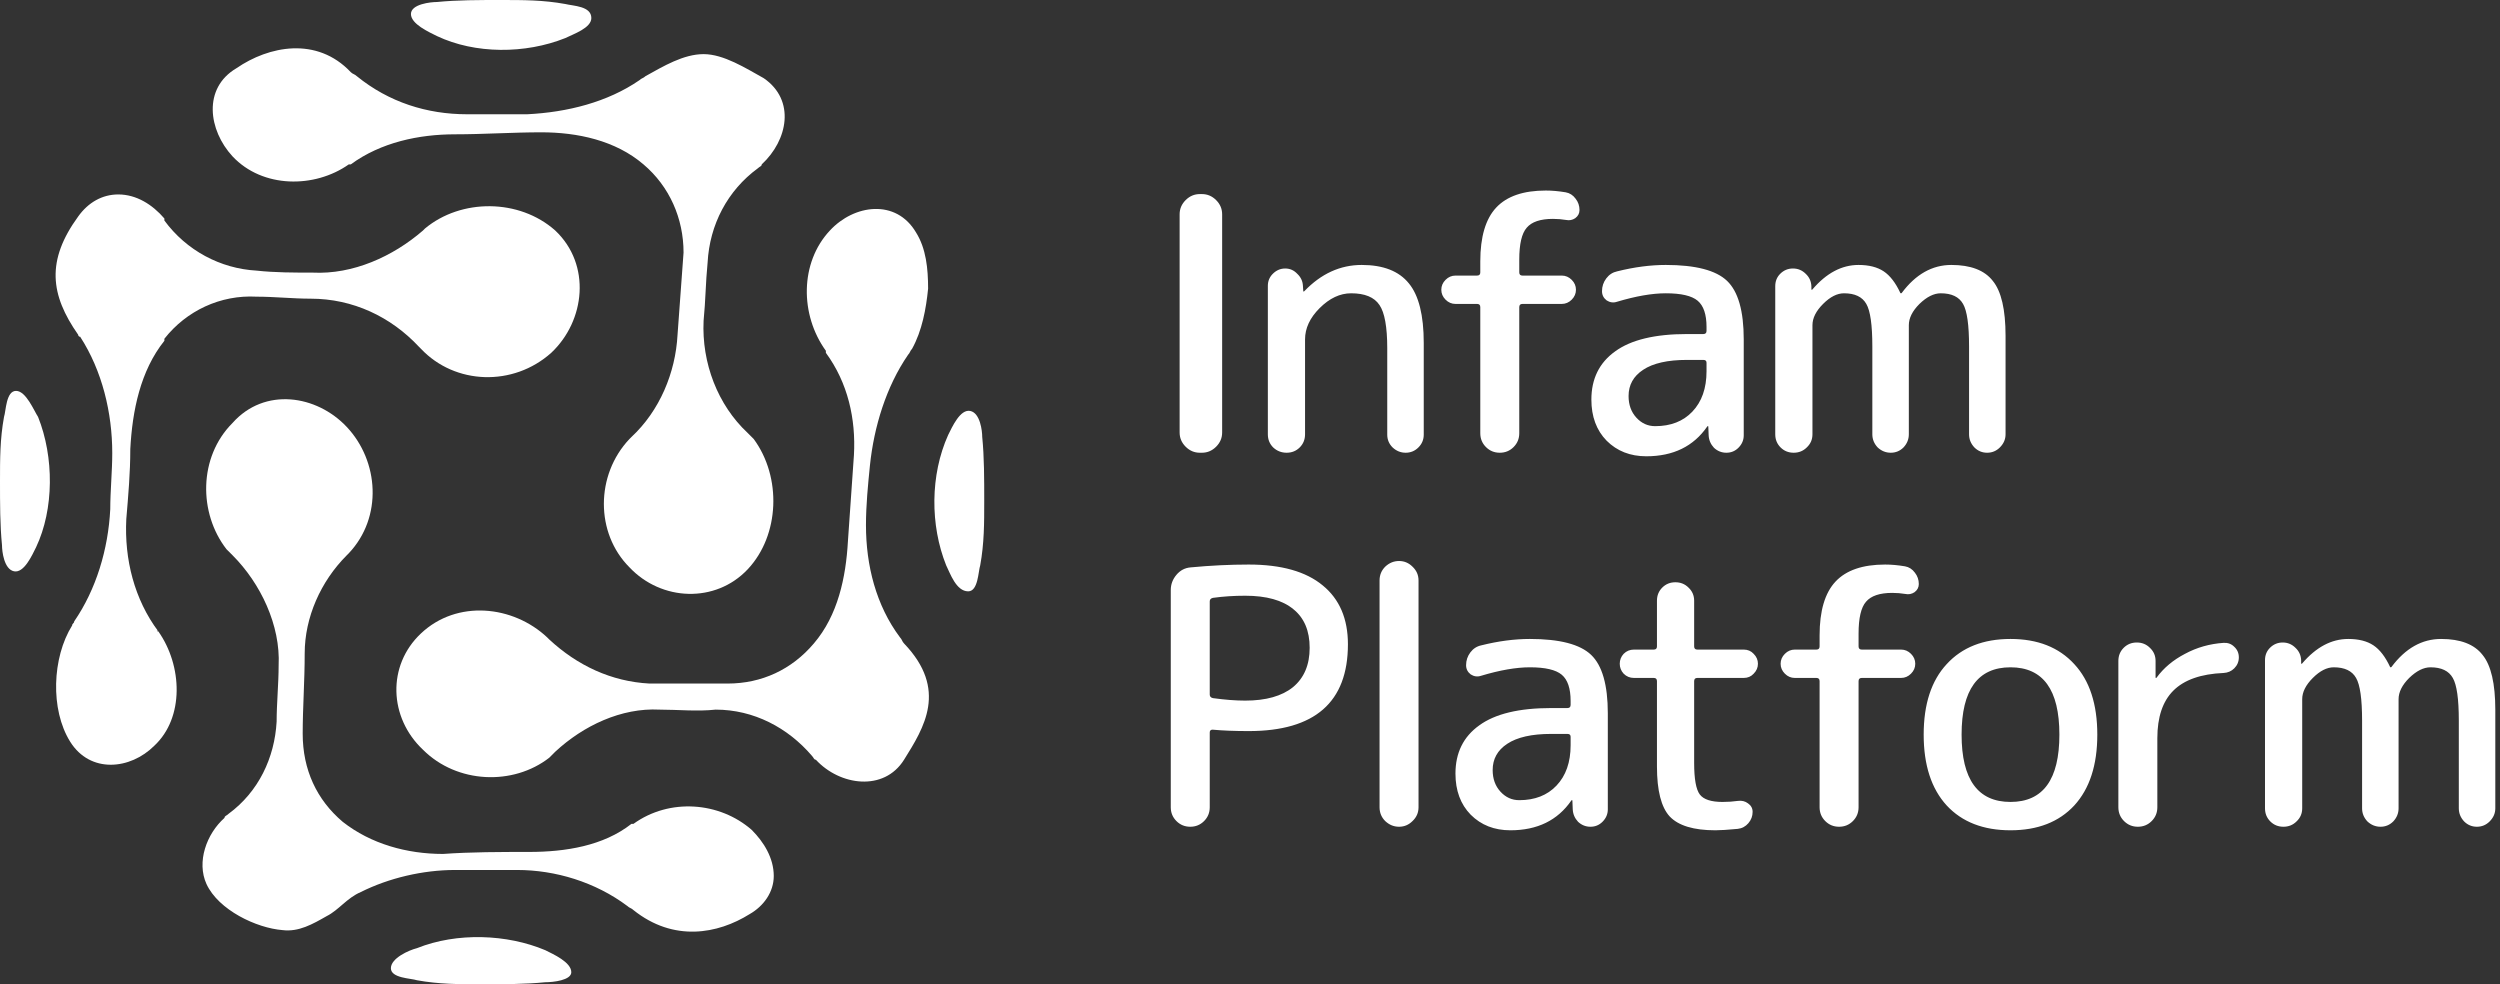
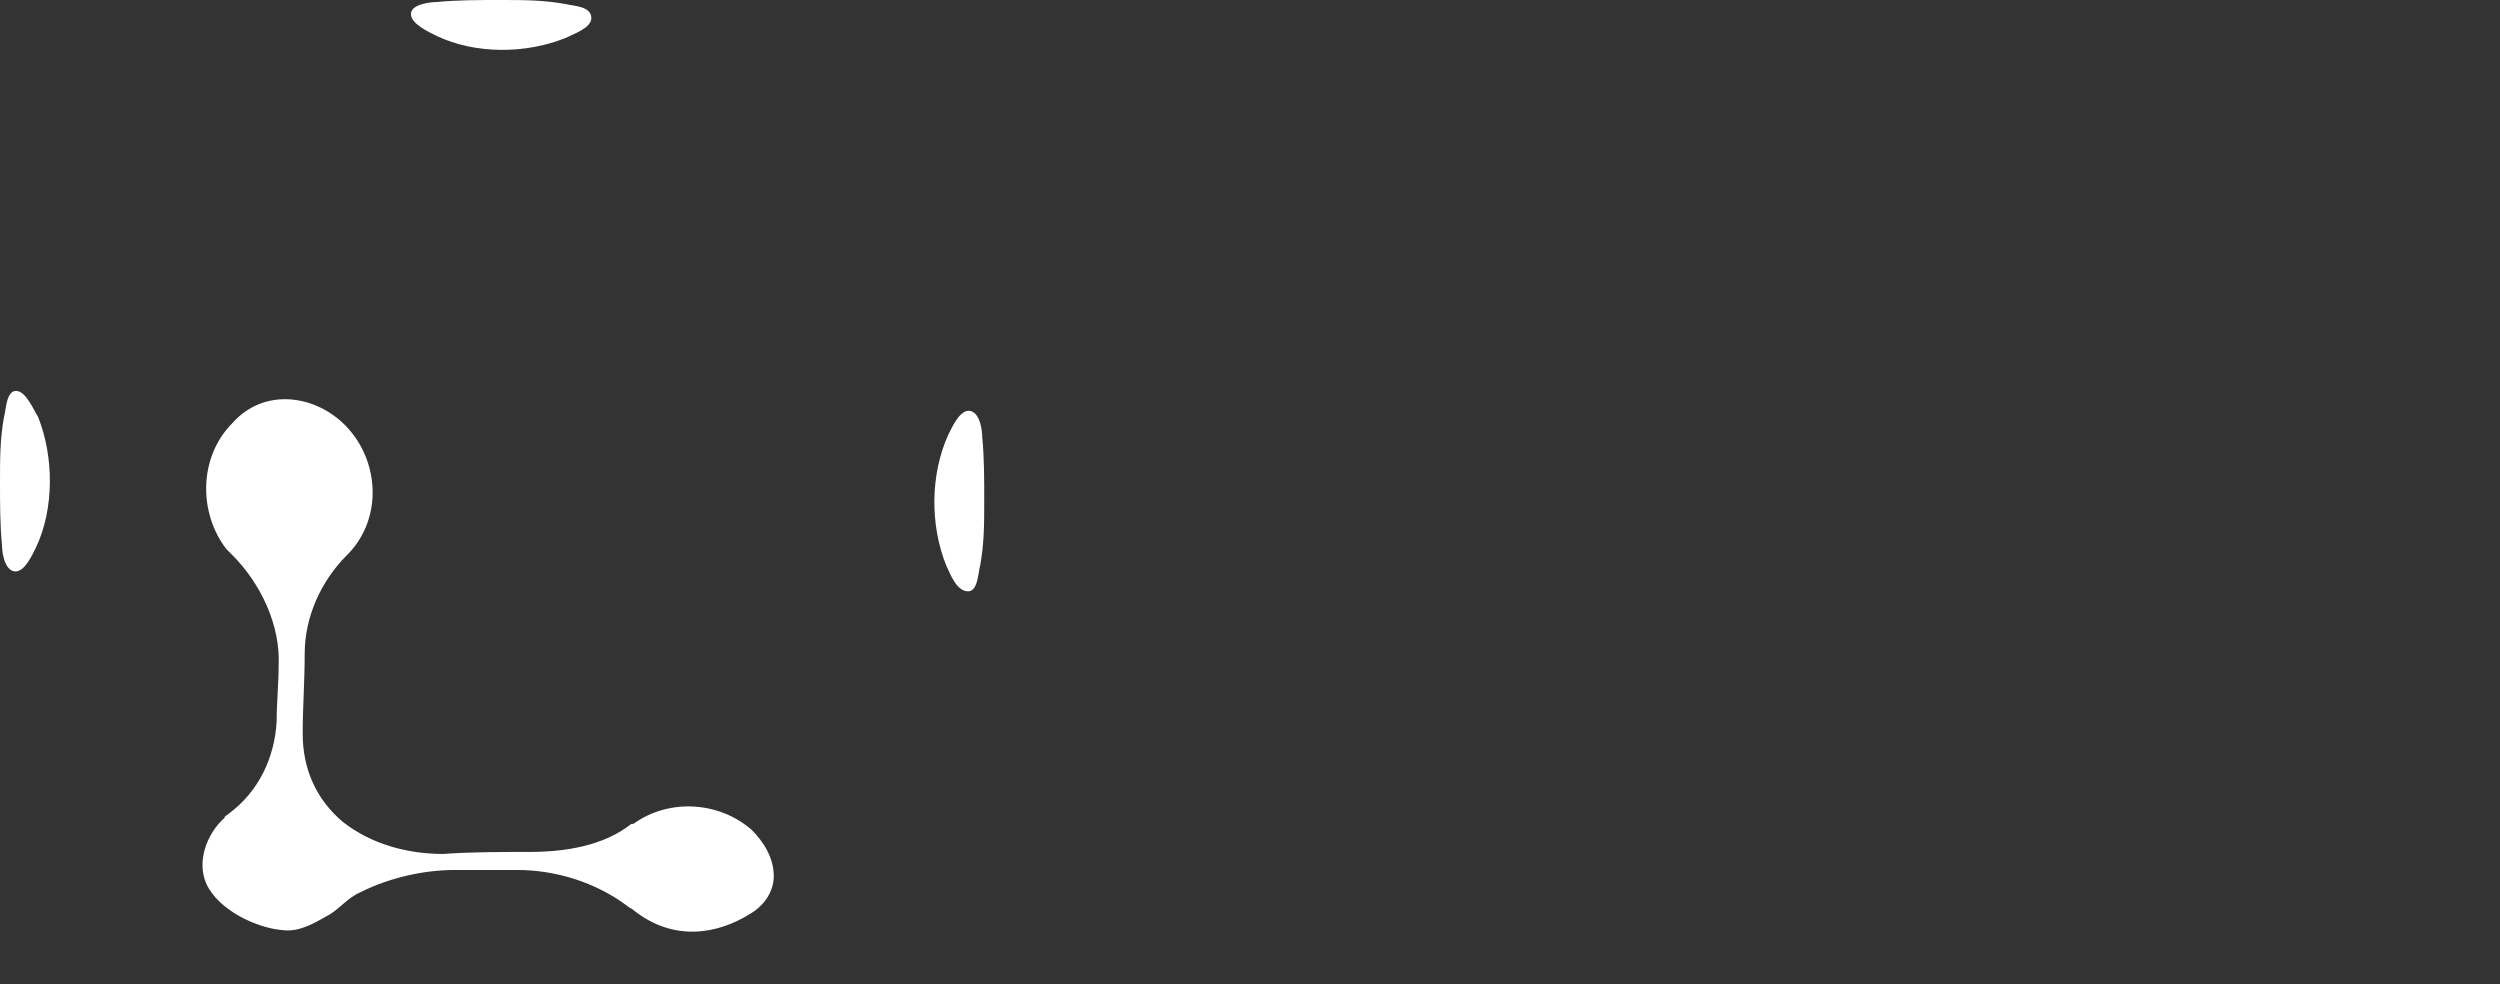
<svg xmlns="http://www.w3.org/2000/svg" width="381" height="150" viewBox="0 0 381 150" fill="none">
  <rect x="0" y="0" width="381" height="150" fill="#333333" stroke="none" />
-   <path d="M83.705 115.478C84.011 115.172 84.316 114.867 84.621 114.561C88.898 110.59 94.703 107.84 100.507 108.146C103.257 108.146 106.312 108.451 109.061 108.146C114.865 108.146 120.059 110.895 123.725 115.172C124.03 115.478 124.03 115.783 124.336 115.783C128.002 119.755 134.723 120.671 137.777 115.783C140.833 110.895 144.499 105.091 137.777 98.064C137.472 97.759 137.472 97.453 137.167 97.148C133.501 92.26 131.973 86.15 131.973 80.04C131.973 76.985 132.279 73.93 132.584 70.876C133.195 65.071 135.028 58.961 138.389 54.073C138.694 53.768 138.694 53.462 139 53.157C140.527 50.407 141.138 47.047 141.443 43.992C141.443 40.937 141.138 37.882 139.61 35.438C136.556 30.245 130.14 31.161 126.474 35.133C121.892 40.021 121.892 47.964 125.863 53.462C125.863 53.462 125.863 53.462 125.863 53.768C129.224 58.35 130.446 63.849 130.14 69.348C129.835 73.625 129.529 78.207 129.224 82.484C128.918 87.983 127.696 93.787 124.03 98.064C120.67 102.036 116.088 104.174 110.894 104.174C106.923 104.174 102.951 104.174 98.98 104.174C93.175 103.869 87.982 101.425 83.705 97.453C83.705 97.453 83.705 97.453 83.4 97.148C78.206 92.26 69.652 91.344 64.153 96.537C58.96 101.425 59.266 109.368 64.459 114.256C69.652 119.449 78.206 119.755 83.705 115.478Z" fill="white" />
  <path d="M34.521 83.706C34.826 84.011 35.132 84.317 35.438 84.622C39.715 88.899 42.769 95.314 42.464 101.424C42.464 104.174 42.158 107.229 42.158 109.978C41.853 115.477 39.409 120.67 34.826 124.031C34.521 124.336 34.216 124.336 34.216 124.642C31.466 127.086 29.939 131.363 31.466 134.723C33.299 138.695 39.103 141.444 43.075 141.75C45.519 142.055 47.657 140.833 49.796 139.611C51.629 138.695 52.851 136.862 54.989 135.945C59.266 133.807 64.46 132.585 69.347 132.585C72.402 132.585 75.457 132.585 78.818 132.585C84.622 132.585 90.732 134.418 95.62 138.084C95.925 138.389 96.231 138.389 96.536 138.695C102.646 143.583 109.367 142.361 114.255 139.305C116.393 138.084 117.921 135.945 117.921 133.501C117.921 130.752 116.393 128.308 114.56 126.475C109.673 122.198 102.035 121.587 96.536 125.558C96.536 125.558 96.536 125.558 96.231 125.558C91.954 128.919 86.15 129.835 80.651 129.835C76.374 129.835 71.791 129.835 67.514 130.141C62.016 130.141 56.517 128.613 52.24 125.253C48.268 121.892 46.13 117.31 46.13 111.811C46.13 107.84 46.435 103.868 46.435 99.591C46.435 94.092 48.879 88.594 52.851 84.622C52.851 84.622 52.851 84.622 53.156 84.317C58.35 78.818 57.739 70.264 52.851 65.07C48.268 60.182 40.325 58.961 35.438 64.46C30.244 69.653 30.244 78.207 34.521 83.706Z" fill="white" />
  <path d="M86.15 5.804C80.04 8.248 72.403 8.248 66.598 5.499C65.376 4.888 62.627 3.666 62.627 2.138C62.627 0.611 65.682 0.305 66.598 0.305C69.653 -1.7434e-06 73.014 0 76.374 0C79.734 0 82.79 -6.25838e-07 86.15 0.611C87.372 0.916 90.121 0.916 90.121 2.749C90.121 4.277 87.372 5.193 86.15 5.804Z" fill="white" />
  <path d="M149.386 86.15C149.081 87.067 149.081 90.121 147.553 90.121C145.72 90.121 144.804 87.372 144.193 86.15C141.749 80.04 141.749 72.403 144.498 66.293C145.109 65.071 146.331 62.322 147.859 62.627C149.386 62.932 149.692 65.682 149.692 66.598C149.997 69.653 149.997 73.014 149.997 76.374C149.997 79.735 149.997 82.79 149.386 86.15Z" fill="white" />
  <path d="M5.499 83.4C4.888 84.622 3.666 87.371 2.138 87.066C0.611 86.76 0.305 84.011 0.305 83.094C1.16227e-06 80.039 0 76.679 0 73.319C0 69.958 2.32454e-06 66.903 0.611 63.543C0.916 62.626 0.916 59.571 2.444 59.571C3.971 59.571 5.193 62.626 5.804 63.543C8.248 69.653 8.248 77.595 5.499 83.4Z" fill="white" />
-   <path d="M83.094 149.694C80.04 150 76.679 150 73.319 150C69.958 150 66.903 150 63.543 149.389C62.626 149.083 59.571 149.083 59.571 147.556C59.571 146.028 62.321 144.806 63.543 144.501C69.653 142.057 77.29 142.362 83.094 144.806C84.316 145.417 87.066 146.639 87.066 148.167C87.066 149.389 84.316 149.694 83.094 149.694Z" fill="white" />
-   <path d="M24.134 96.231C23.829 96.231 23.829 95.925 24.134 96.231C20.469 91.343 18.941 85.233 19.247 79.123C19.552 75.457 19.858 72.097 19.858 68.431C20.163 62.626 21.385 56.516 25.051 51.934C25.051 51.934 25.051 51.934 25.051 51.628C28.411 47.352 33.605 44.908 39.104 45.213C41.853 45.213 44.603 45.519 47.352 45.519C53.768 45.519 59.572 48.268 63.849 52.85C63.849 52.85 63.849 52.85 64.154 53.156C69.348 58.655 78.207 58.96 84.011 53.767C89.205 48.879 90.121 40.325 84.622 35.132C79.123 30.244 70.264 30.244 64.765 34.826C64.765 34.826 64.765 34.826 64.46 35.132C59.877 39.103 53.768 41.853 47.658 41.547C44.908 41.547 41.853 41.547 39.104 41.242C33.605 40.936 28.411 38.187 25.051 33.604C25.051 33.604 25.051 33.604 25.051 33.299C23.218 31.16 20.774 29.633 18.025 29.633C15.581 29.633 13.442 30.855 11.915 32.993C7.027 39.714 7.638 44.908 11.915 51.017C11.915 51.017 11.915 51.323 12.22 51.323C15.581 56.516 17.108 62.932 17.108 69.041C17.108 71.791 16.803 74.846 16.803 77.596C16.497 83.705 14.664 89.815 11.304 94.703C11.304 95.008 10.998 95.008 10.998 95.314C7.943 100.202 7.638 108.145 10.693 113.033C13.748 117.921 19.858 117.31 23.523 113.644C28.106 109.367 27.8 101.424 24.134 96.231Z" fill="white" />
-   <path d="M114.866 66.904C114.56 66.599 114.255 66.293 113.949 65.988C109.367 61.711 106.923 55.295 107.228 48.88C107.534 45.825 107.534 43.076 107.839 40.021C108.145 34.216 110.894 29.023 115.477 25.663C115.782 25.357 116.087 25.357 116.087 25.052C120.059 21.386 121.281 15.276 116.393 11.915C113.644 10.388 110.283 8.249 107.228 8.249C104.173 8.249 101.118 10.082 98.369 11.61C98.064 11.915 97.758 11.915 97.452 12.221C92.565 15.581 86.455 17.109 80.345 17.414C77.29 17.414 74.235 17.414 71.18 17.414C65.07 17.414 59.266 15.581 54.378 11.61C54.072 11.304 53.767 11.304 53.461 10.999C48.268 5.5 40.936 7.027 36.048 10.388C30.855 13.443 31.771 19.858 35.437 23.83C40.02 28.718 47.962 28.718 53.156 25.052C53.156 25.052 53.156 25.052 53.461 25.052C58.044 21.691 63.848 20.469 69.347 20.469C73.624 20.469 78.206 20.164 82.483 20.164C87.982 20.164 93.787 21.386 98.064 25.052C102.035 28.412 104.173 33.3 104.173 38.493C103.868 42.77 103.562 46.742 103.257 51.019C102.951 56.823 100.508 62.627 96.231 66.599C96.231 66.599 96.231 66.599 95.925 66.904C90.732 72.403 90.732 81.262 95.925 86.456C100.813 91.649 109.061 91.955 113.949 86.762C118.837 81.568 119.143 72.709 114.866 66.904Z" fill="white" />
-   <path d="M182.853 68.997C182.025 68.997 181.305 68.691 180.693 68.079C180.081 67.467 179.775 66.747 179.775 65.919V32.656C179.775 31.828 180.081 31.108 180.693 30.496C181.305 29.884 182.025 29.578 182.853 29.578H183.177C184.005 29.578 184.725 29.884 185.337 30.496C185.949 31.108 186.255 31.828 186.255 32.656V65.919C186.255 66.747 185.949 67.467 185.337 68.079C184.725 68.691 184.005 68.997 183.177 68.997H182.853ZM198.08 68.187C197.54 68.727 196.874 68.997 196.082 68.997C195.29 68.997 194.606 68.727 194.03 68.187C193.49 67.647 193.22 66.981 193.22 66.189V43.564C193.22 42.844 193.472 42.232 193.976 41.728C194.516 41.188 195.146 40.918 195.866 40.918C196.586 40.918 197.198 41.188 197.702 41.728C198.242 42.232 198.53 42.844 198.566 43.564L198.62 44.374C198.62 44.41 198.638 44.428 198.674 44.428C198.71 44.428 198.746 44.41 198.782 44.374C201.338 41.71 204.253 40.378 207.529 40.378C210.805 40.378 213.199 41.314 214.711 43.186C216.223 45.022 216.979 48.046 216.979 52.258V66.243C216.979 66.999 216.709 67.647 216.169 68.187C215.629 68.727 214.981 68.997 214.225 68.997C213.469 68.997 212.803 68.727 212.227 68.187C211.687 67.647 211.417 66.999 211.417 66.243V53.068C211.417 49.828 211.021 47.632 210.229 46.48C209.437 45.292 207.997 44.698 205.909 44.698C204.217 44.698 202.615 45.454 201.103 46.966C199.628 48.442 198.89 50.026 198.89 51.718V66.189C198.89 66.981 198.62 67.647 198.08 68.187ZM221.816 46.318C221.24 46.318 220.736 46.102 220.304 45.67C219.872 45.238 219.656 44.734 219.656 44.158C219.656 43.582 219.872 43.078 220.304 42.646C220.736 42.214 221.24 41.998 221.816 41.998H225.11C225.434 41.998 225.596 41.836 225.596 41.512V39.838C225.596 36.094 226.406 33.358 228.026 31.63C229.646 29.902 232.166 29.038 235.586 29.038C236.522 29.038 237.53 29.128 238.61 29.308C239.222 29.416 239.726 29.74 240.122 30.28C240.518 30.784 240.716 31.36 240.716 32.008C240.716 32.512 240.5 32.926 240.068 33.25C239.636 33.538 239.168 33.628 238.664 33.52C238.016 33.412 237.35 33.358 236.666 33.358C234.758 33.358 233.426 33.808 232.67 34.708C231.914 35.572 231.536 37.192 231.536 39.568V41.512C231.536 41.836 231.698 41.998 232.022 41.998H238.016C238.592 41.998 239.096 42.214 239.528 42.646C239.96 43.078 240.176 43.582 240.176 44.158C240.176 44.734 239.96 45.238 239.528 45.67C239.096 46.102 238.592 46.318 238.016 46.318H232.022C231.698 46.318 231.536 46.48 231.536 46.804V66.027C231.536 66.855 231.248 67.557 230.672 68.133C230.096 68.709 229.394 68.997 228.566 68.997C227.738 68.997 227.036 68.709 226.46 68.133C225.884 67.557 225.596 66.855 225.596 66.027V46.804C225.596 46.48 225.434 46.318 225.11 46.318H221.816ZM257.105 54.85C254.153 54.85 251.921 55.354 250.409 56.362C248.933 57.334 248.195 58.666 248.195 60.358C248.195 61.69 248.591 62.788 249.383 63.651C250.175 64.516 251.129 64.947 252.245 64.947C254.621 64.947 256.511 64.21 257.915 62.733C259.355 61.221 260.075 59.17 260.075 56.578V55.282C260.075 54.994 259.913 54.85 259.589 54.85H257.105ZM250.895 69.537C248.447 69.537 246.431 68.745 244.848 67.161C243.3 65.577 242.526 63.489 242.526 60.898C242.526 57.73 243.732 55.282 246.143 53.554C248.555 51.79 252.209 50.908 257.105 50.908H259.589C259.913 50.908 260.075 50.746 260.075 50.422V49.828C260.075 47.92 259.625 46.588 258.725 45.832C257.825 45.076 256.205 44.698 253.865 44.698C251.777 44.698 249.293 45.13 246.413 45.994C245.873 46.174 245.352 46.102 244.848 45.778C244.38 45.418 244.146 44.95 244.146 44.374C244.146 43.654 244.362 43.006 244.794 42.43C245.225 41.854 245.784 41.494 246.467 41.35C249.059 40.702 251.525 40.378 253.865 40.378C258.401 40.378 261.515 41.188 263.207 42.808C264.899 44.428 265.745 47.398 265.745 51.718V66.351C265.745 67.071 265.475 67.701 264.935 68.241C264.431 68.745 263.819 68.997 263.099 68.997C262.379 68.997 261.749 68.745 261.209 68.241C260.705 67.701 260.435 67.071 260.399 66.351L260.345 65.001C260.345 64.965 260.327 64.947 260.291 64.947C260.219 64.947 260.183 64.965 260.183 65.001C258.095 68.025 254.999 69.537 250.895 69.537ZM275.354 68.187C274.814 68.727 274.148 68.997 273.356 68.997C272.564 68.997 271.898 68.727 271.358 68.187C270.818 67.647 270.548 66.981 270.548 66.189V43.618C270.548 42.862 270.8 42.232 271.304 41.728C271.844 41.188 272.492 40.918 273.248 40.918C274.004 40.918 274.652 41.188 275.192 41.728C275.732 42.232 276.02 42.862 276.056 43.618V44.104C276.056 44.14 276.074 44.158 276.11 44.158C276.182 44.158 276.218 44.14 276.218 44.104C278.342 41.62 280.682 40.378 283.238 40.378C284.822 40.378 286.1 40.702 287.072 41.35C288.044 41.998 288.89 43.096 289.61 44.644C289.61 44.68 289.646 44.698 289.718 44.698C289.754 44.698 289.79 44.68 289.826 44.644C291.95 41.8 294.47 40.378 297.386 40.378C300.337 40.378 302.443 41.188 303.703 42.808C304.999 44.392 305.647 47.182 305.647 51.178V66.189C305.647 66.945 305.359 67.611 304.783 68.187C304.243 68.727 303.595 68.997 302.839 68.997C302.083 68.997 301.435 68.727 300.895 68.187C300.355 67.611 300.085 66.945 300.085 66.189V52.798C300.085 49.522 299.78 47.362 299.168 46.318C298.556 45.238 297.422 44.698 295.766 44.698C294.722 44.698 293.642 45.238 292.526 46.318C291.446 47.398 290.906 48.478 290.906 49.558V66.189C290.906 66.945 290.636 67.611 290.096 68.187C289.556 68.727 288.908 68.997 288.152 68.997C287.396 68.997 286.73 68.727 286.154 68.187C285.614 67.611 285.344 66.945 285.344 66.189V52.798C285.344 49.522 285.038 47.362 284.426 46.318C283.814 45.238 282.68 44.698 281.024 44.698C279.98 44.698 278.918 45.238 277.838 46.318C276.758 47.398 276.218 48.478 276.218 49.558V66.189C276.218 66.981 275.93 67.647 275.354 68.187ZM184.365 91.653V105.855C184.365 106.143 184.527 106.323 184.851 106.395C186.687 106.647 188.325 106.773 189.765 106.773C192.933 106.773 195.362 106.089 197.054 104.721C198.746 103.317 199.592 101.319 199.592 98.727C199.592 96.135 198.764 94.173 197.108 92.841C195.453 91.473 193.005 90.789 189.765 90.789C188.037 90.789 186.399 90.897 184.851 91.113C184.527 91.185 184.365 91.365 184.365 91.653ZM183.501 125.132C182.925 125.708 182.223 125.996 181.395 125.996C180.567 125.996 179.865 125.708 179.289 125.132C178.713 124.556 178.425 123.854 178.425 123.026V89.925C178.425 89.061 178.713 88.287 179.289 87.603C179.865 86.919 180.585 86.541 181.449 86.469C184.509 86.181 187.461 86.037 190.305 86.037C195.273 86.037 199.034 87.099 201.59 89.223C204.146 91.311 205.424 94.299 205.424 98.187C205.424 107.007 200.384 111.417 190.305 111.417C188.181 111.417 186.345 111.345 184.797 111.201C184.509 111.201 184.365 111.345 184.365 111.633V123.026C184.365 123.854 184.077 124.556 183.501 125.132ZM215.266 125.132C214.69 125.708 214.006 125.996 213.214 125.996C212.422 125.996 211.72 125.708 211.108 125.132C210.532 124.556 210.244 123.854 210.244 123.026V88.467C210.244 87.639 210.532 86.937 211.108 86.361C211.72 85.785 212.422 85.497 213.214 85.497C214.006 85.497 214.69 85.785 215.266 86.361C215.878 86.937 216.184 87.639 216.184 88.467V123.026C216.184 123.854 215.878 124.556 215.266 125.132ZM236.392 111.849C233.44 111.849 231.208 112.353 229.696 113.361C228.22 114.333 227.482 115.665 227.482 117.357C227.482 118.688 227.878 119.786 228.67 120.65C229.462 121.514 230.416 121.946 231.532 121.946C233.908 121.946 235.798 121.208 237.202 119.732C238.642 118.22 239.362 116.169 239.362 113.577V112.281C239.362 111.993 239.2 111.849 238.876 111.849H236.392ZM230.182 126.536C227.734 126.536 225.718 125.744 224.134 124.16C222.586 122.576 221.812 120.488 221.812 117.897C221.812 114.729 223.018 112.281 225.43 110.553C227.842 108.789 231.496 107.907 236.392 107.907H238.876C239.2 107.907 239.362 107.745 239.362 107.421V106.827C239.362 104.919 238.912 103.587 238.012 102.831C237.112 102.075 235.492 101.697 233.152 101.697C231.064 101.697 228.58 102.129 225.7 102.993C225.16 103.173 224.638 103.101 224.134 102.777C223.666 102.417 223.432 101.949 223.432 101.373C223.432 100.653 223.648 100.005 224.08 99.429C224.512 98.853 225.07 98.493 225.754 98.349C228.346 97.701 230.812 97.377 233.152 97.377C237.688 97.377 240.801 98.187 242.493 99.807C244.185 101.427 245.031 104.397 245.031 108.717V123.35C245.031 124.07 244.761 124.7 244.221 125.24C243.717 125.744 243.105 125.996 242.385 125.996C241.665 125.996 241.035 125.744 240.496 125.24C239.992 124.7 239.722 124.07 239.686 123.35L239.632 122C239.632 121.964 239.614 121.946 239.578 121.946C239.506 121.946 239.47 121.964 239.47 122C237.382 125.024 234.286 126.536 230.182 126.536ZM249.01 103.317C248.398 103.317 247.876 103.101 247.444 102.669C247.048 102.237 246.85 101.733 246.85 101.157C246.85 100.581 247.048 100.077 247.444 99.645C247.876 99.213 248.398 98.997 249.01 98.997H252.034C252.358 98.997 252.52 98.835 252.52 98.511V91.545C252.52 90.753 252.79 90.087 253.33 89.547C253.87 89.007 254.536 88.737 255.328 88.737C256.12 88.737 256.786 89.007 257.326 89.547C257.901 90.087 258.189 90.753 258.189 91.545V98.511C258.189 98.835 258.351 98.997 258.675 98.997H265.749C266.361 98.997 266.865 99.213 267.261 99.645C267.693 100.077 267.909 100.581 267.909 101.157C267.909 101.733 267.693 102.237 267.261 102.669C266.865 103.101 266.361 103.317 265.749 103.317H258.675C258.351 103.317 258.189 103.479 258.189 103.803V116.277C258.189 118.724 258.477 120.326 259.053 121.082C259.629 121.838 260.781 122.216 262.509 122.216C263.337 122.216 264.129 122.162 264.885 122.054C265.461 121.982 265.965 122.108 266.397 122.432C266.865 122.756 267.099 123.188 267.099 123.728C267.099 124.376 266.883 124.952 266.451 125.456C266.019 125.96 265.479 126.248 264.831 126.32C263.319 126.464 262.185 126.536 261.429 126.536C258.117 126.536 255.796 125.834 254.464 124.43C253.168 123.026 252.52 120.488 252.52 116.817V103.803C252.52 103.479 252.358 103.317 252.034 103.317H249.01ZM273.526 103.317C272.95 103.317 272.446 103.101 272.014 102.669C271.582 102.237 271.366 101.733 271.366 101.157C271.366 100.581 271.582 100.077 272.014 99.645C272.446 99.213 272.95 98.997 273.526 98.997H276.82C277.144 98.997 277.306 98.835 277.306 98.511V96.837C277.306 93.093 278.116 90.357 279.736 88.629C281.356 86.901 283.876 86.037 287.296 86.037C288.232 86.037 289.24 86.127 290.32 86.307C290.932 86.415 291.436 86.739 291.832 87.279C292.228 87.783 292.426 88.359 292.426 89.007C292.426 89.511 292.21 89.925 291.778 90.249C291.346 90.537 290.878 90.627 290.374 90.519C289.726 90.411 289.06 90.357 288.376 90.357C286.468 90.357 285.136 90.807 284.38 91.707C283.624 92.571 283.246 94.191 283.246 96.567V98.511C283.246 98.835 283.408 98.997 283.732 98.997H289.726C290.302 98.997 290.806 99.213 291.238 99.645C291.67 100.077 291.886 100.581 291.886 101.157C291.886 101.733 291.67 102.237 291.238 102.669C290.806 103.101 290.302 103.317 289.726 103.317H283.732C283.408 103.317 283.246 103.479 283.246 103.803V123.026C283.246 123.854 282.958 124.556 282.382 125.132C281.806 125.708 281.104 125.996 280.276 125.996C279.448 125.996 278.746 125.708 278.17 125.132C277.594 124.556 277.306 123.854 277.306 123.026V103.803C277.306 103.479 277.144 103.317 276.82 103.317H273.526ZM313.851 111.957C313.851 105.117 311.367 101.697 306.4 101.697C301.432 101.697 298.946 105.117 298.946 111.957C298.946 118.796 301.432 122.216 306.4 122.216C311.367 122.216 313.851 118.796 313.851 111.957ZM316.119 122.756C313.779 125.276 310.539 126.536 306.4 126.536C302.26 126.536 299.018 125.276 296.678 122.756C294.339 120.2 293.169 116.601 293.169 111.957C293.169 107.313 294.339 103.731 296.678 101.211C299.018 98.655 302.26 97.377 306.4 97.377C310.539 97.377 313.779 98.655 316.119 101.211C318.459 103.731 319.629 107.313 319.629 111.957C319.629 116.601 318.459 120.2 316.119 122.756ZM327.915 125.132C327.339 125.708 326.637 125.996 325.809 125.996C324.981 125.996 324.279 125.708 323.703 125.132C323.127 124.556 322.839 123.854 322.839 123.026V100.725C322.839 99.933 323.109 99.267 323.649 98.727C324.189 98.187 324.855 97.917 325.647 97.917C326.439 97.917 327.105 98.187 327.645 98.727C328.221 99.267 328.509 99.933 328.509 100.725V103.263C328.509 103.299 328.527 103.317 328.563 103.317C328.635 103.317 328.671 103.299 328.671 103.263C329.751 101.787 331.191 100.581 332.991 99.645C334.791 98.673 336.753 98.115 338.877 97.971C339.525 97.935 340.065 98.133 340.497 98.565C340.965 98.997 341.199 99.537 341.199 100.185C341.199 100.833 340.965 101.391 340.497 101.859C340.065 102.291 339.525 102.525 338.877 102.561C335.421 102.705 332.865 103.605 331.209 105.261C329.589 106.881 328.779 109.293 328.779 112.497V123.026C328.779 123.854 328.491 124.556 327.915 125.132ZM349.992 125.186C349.452 125.726 348.786 125.996 347.994 125.996C347.202 125.996 346.536 125.726 345.996 125.186C345.456 124.646 345.186 123.98 345.186 123.188V100.617C345.186 99.861 345.438 99.231 345.942 98.727C346.482 98.187 347.13 97.917 347.886 97.917C348.642 97.917 349.29 98.187 349.83 98.727C350.37 99.231 350.658 99.861 350.694 100.617V101.103C350.694 101.139 350.712 101.157 350.748 101.157C350.82 101.157 350.856 101.139 350.856 101.103C352.98 98.619 355.32 97.377 357.876 97.377C359.46 97.377 360.738 97.701 361.71 98.349C362.682 98.997 363.528 100.095 364.247 101.643C364.247 101.679 364.283 101.697 364.355 101.697C364.391 101.697 364.427 101.679 364.463 101.643C366.587 98.799 369.107 97.377 372.023 97.377C374.975 97.377 377.081 98.187 378.341 99.807C379.637 101.391 380.285 104.181 380.285 108.177V123.188C380.285 123.944 379.997 124.61 379.421 125.186C378.881 125.726 378.233 125.996 377.477 125.996C376.721 125.996 376.073 125.726 375.533 125.186C374.993 124.61 374.723 123.944 374.723 123.188V109.797C374.723 106.521 374.417 104.361 373.805 103.317C373.193 102.237 372.059 101.697 370.403 101.697C369.359 101.697 368.279 102.237 367.163 103.317C366.083 104.397 365.543 105.477 365.543 106.557V123.188C365.543 123.944 365.273 124.61 364.733 125.186C364.193 125.726 363.546 125.996 362.79 125.996C362.034 125.996 361.368 125.726 360.792 125.186C360.252 124.61 359.982 123.944 359.982 123.188V109.797C359.982 106.521 359.676 104.361 359.064 103.317C358.452 102.237 357.318 101.697 355.662 101.697C354.618 101.697 353.556 102.237 352.476 103.317C351.396 104.397 350.856 105.477 350.856 106.557V123.188C350.856 123.98 350.568 124.646 349.992 125.186Z" fill="white" />
</svg>